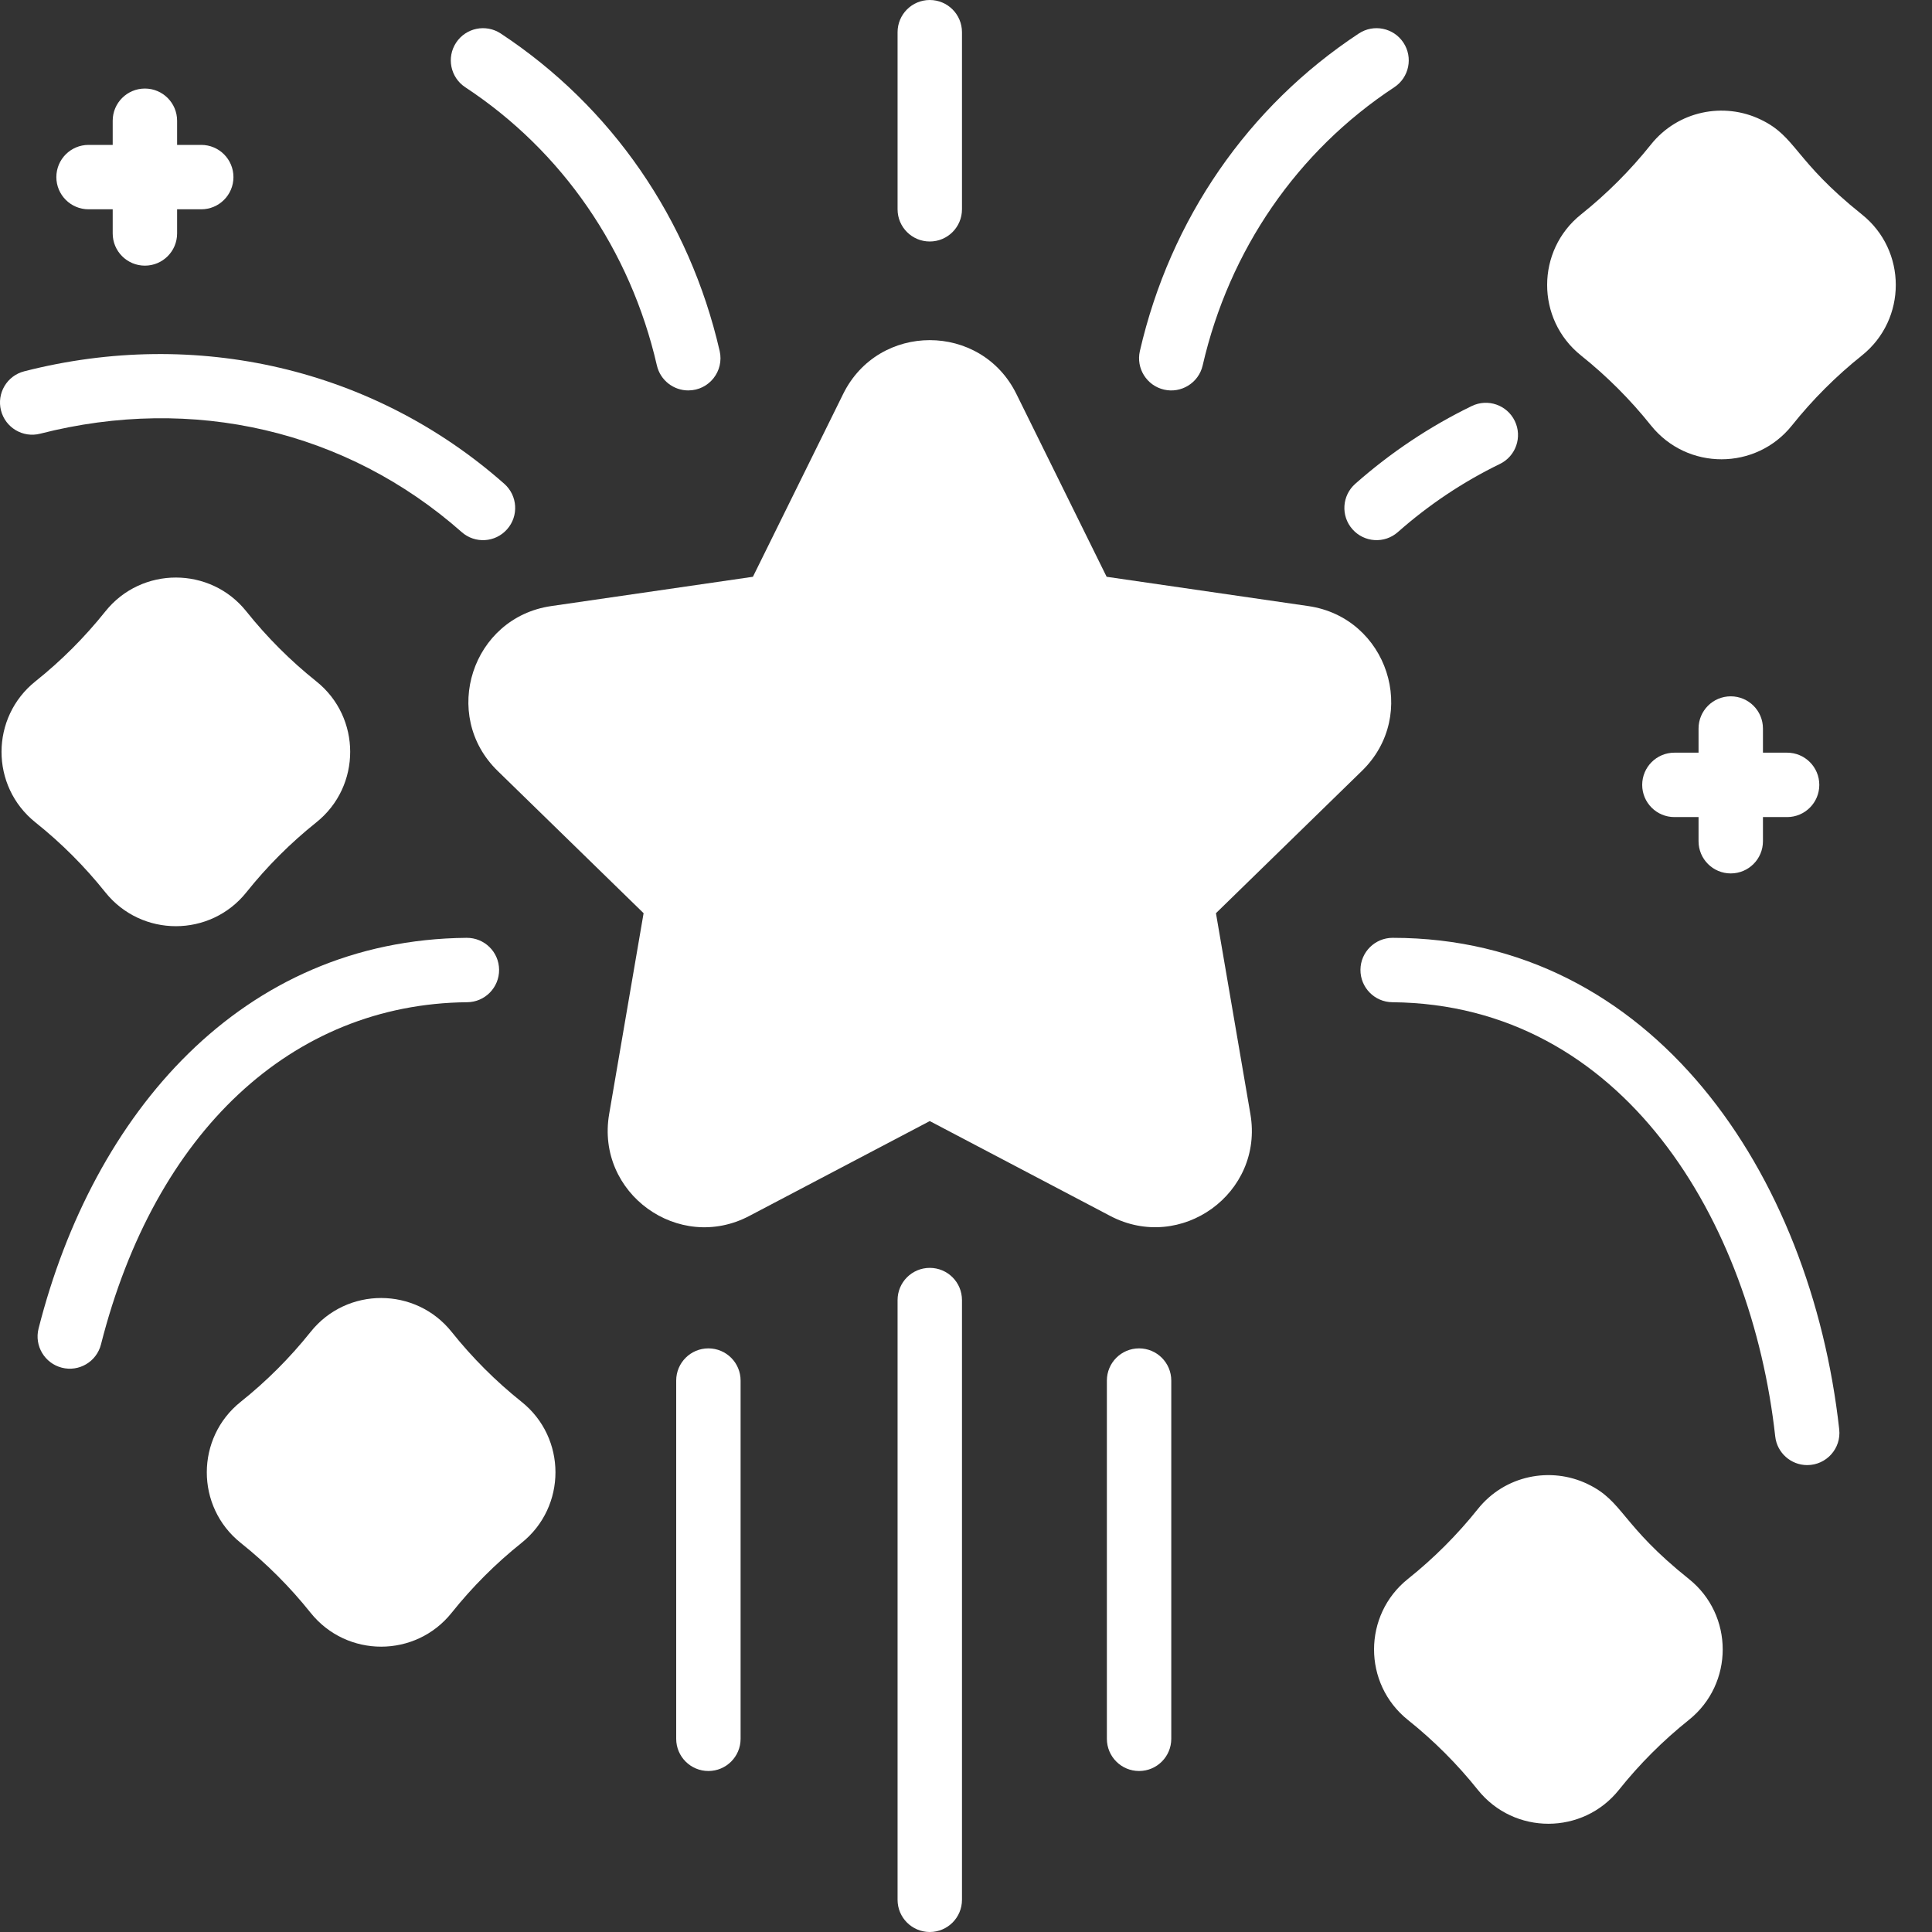
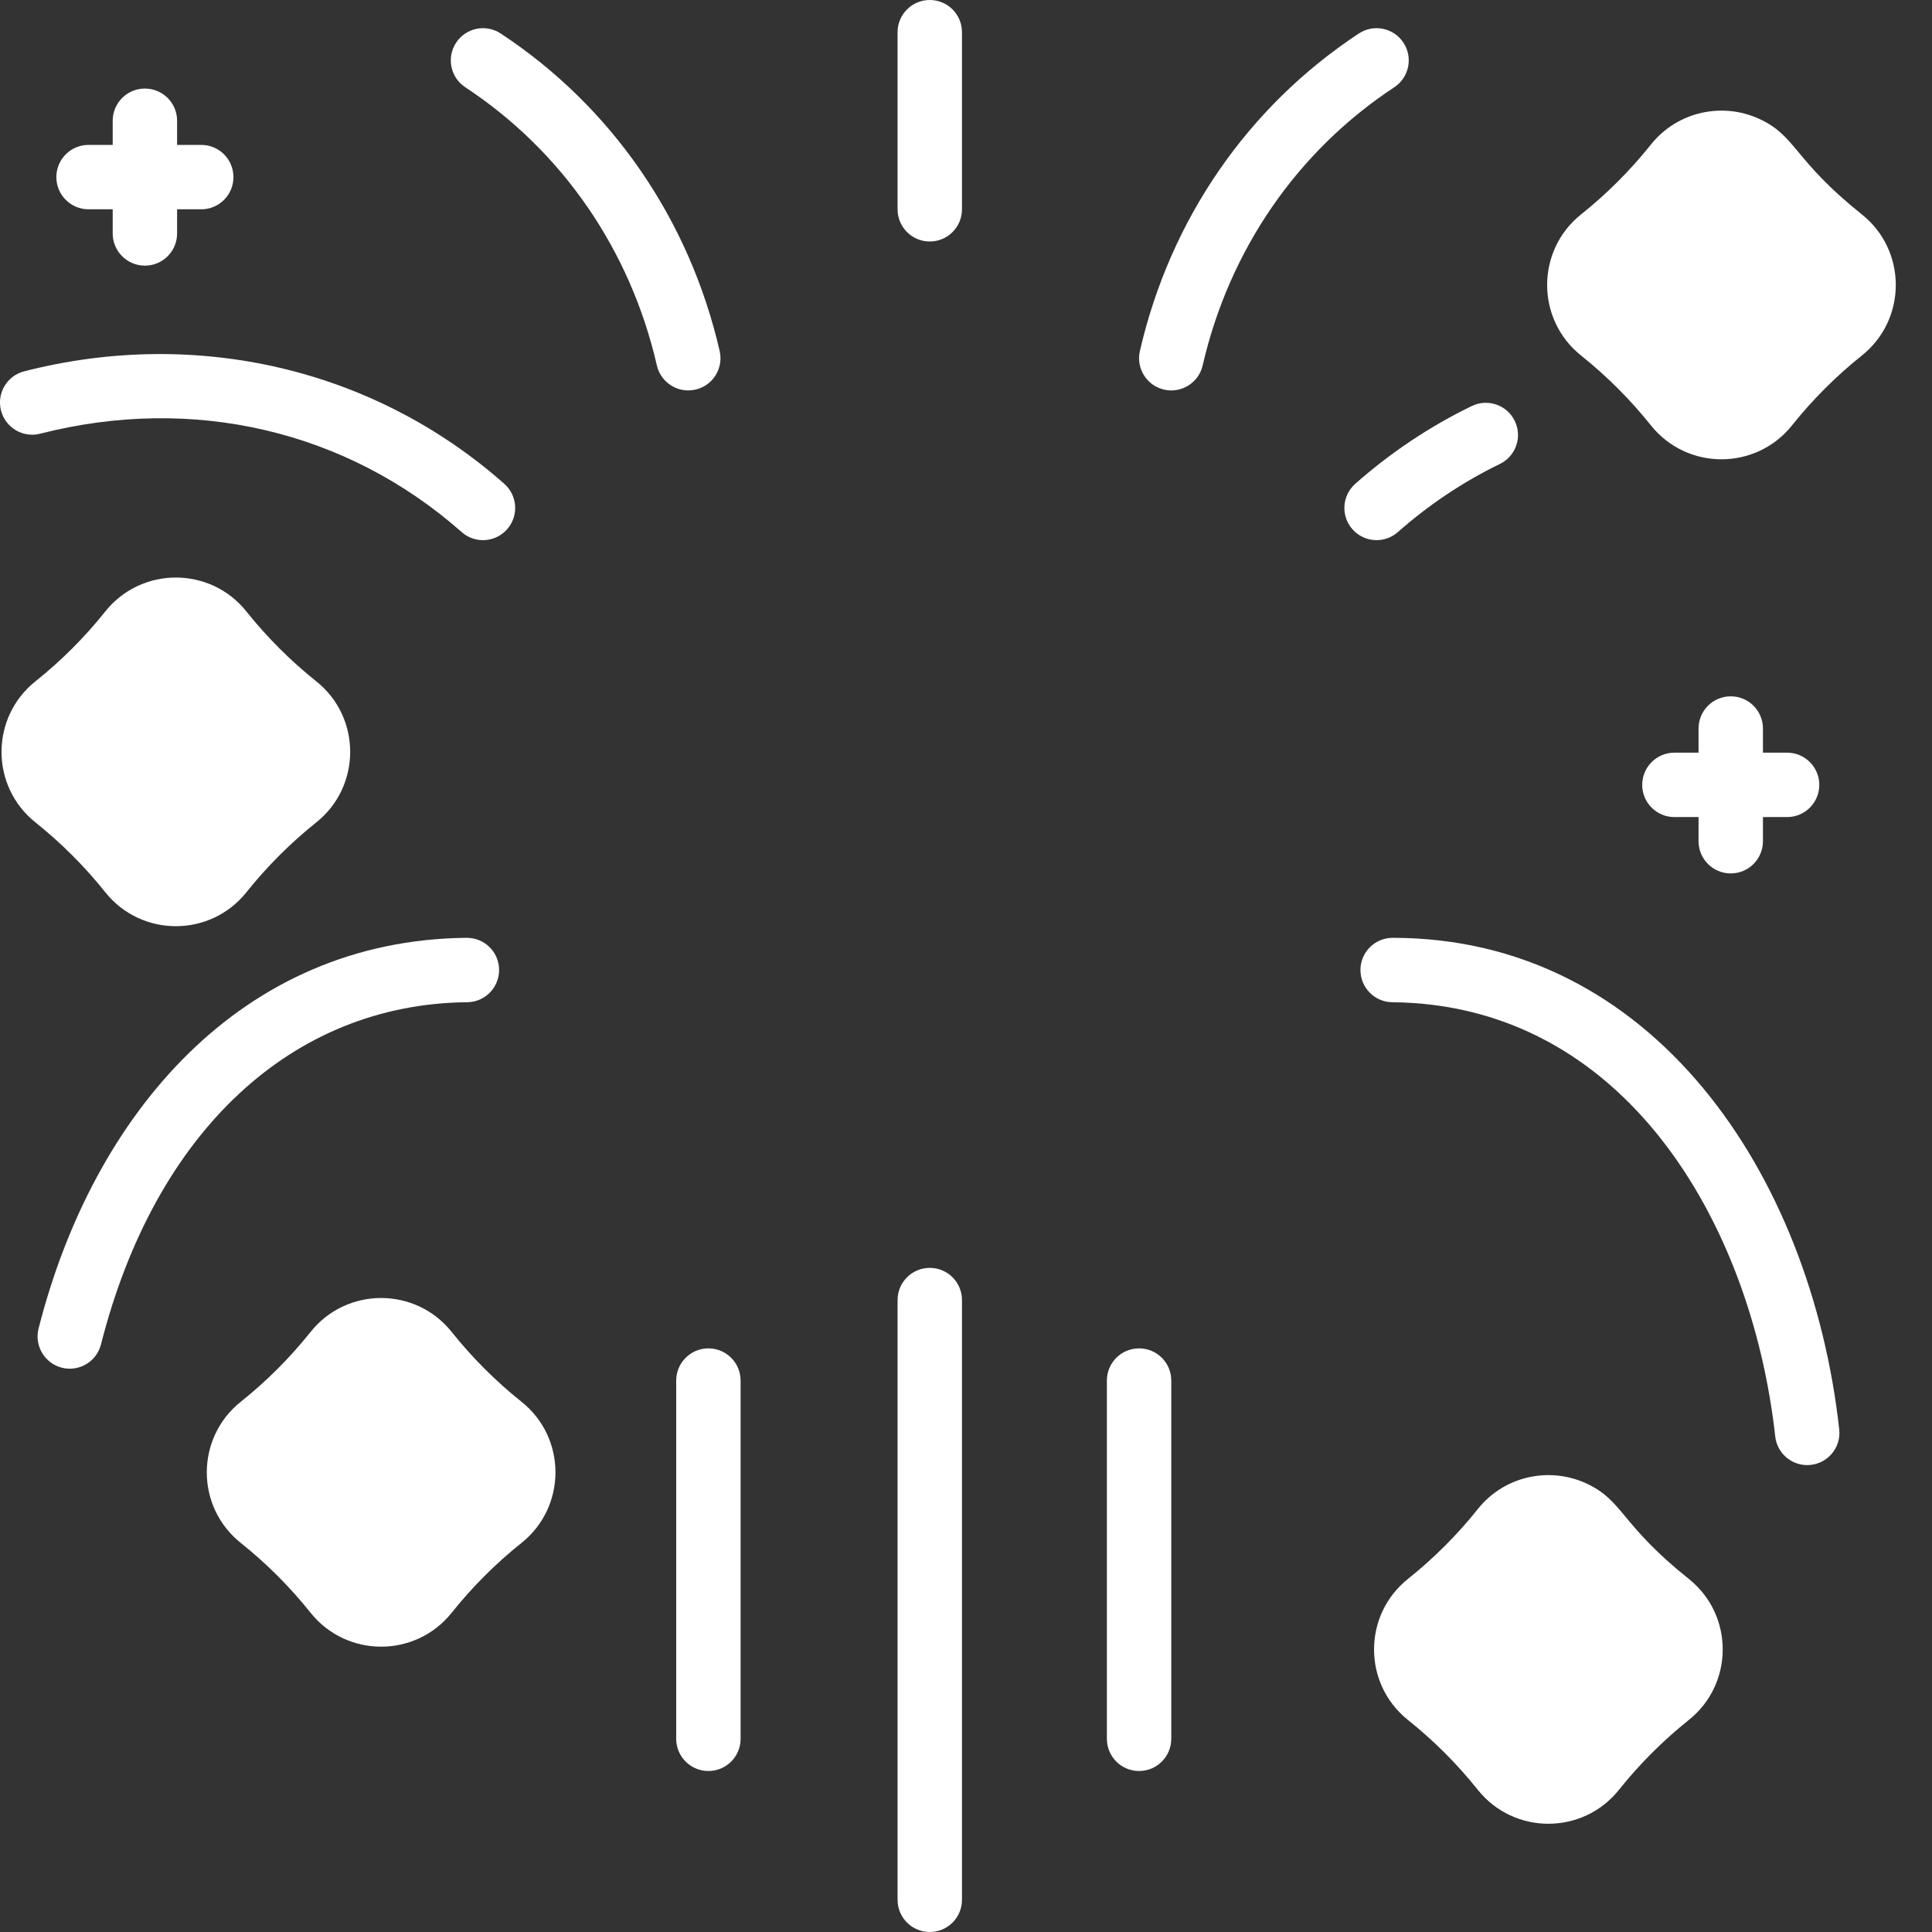
<svg xmlns="http://www.w3.org/2000/svg" width="48" height="48" viewBox="0 0 48 48" fill="none">
  <rect x="0" y="0" width="48" height="48" fill="#333333" stroke="none" />
  <path d="M18.4 34.3V43.2C18.4 43.642 18.042 44 17.6 44C17.158 44 16.8 43.642 16.8 43.2V34.3C16.8 33.858 17.158 33.5 17.6 33.5C18.042 33.5 18.4 33.858 18.4 34.3Z" fill="white" />
  <path d="M22.3 5.2V0.8C22.3 0.358 22.658 0 23.1 0C23.542 0 23.9 0.358 23.9 0.8V5.2C23.9 5.642 23.542 6 23.1 6C22.658 6 22.3 5.642 22.3 5.2Z" fill="white" />
  <path d="M23.9 32.3V47.2C23.9 47.642 23.542 48 23.1 48C22.658 48 22.3 47.642 22.3 47.2V32.3C22.3 31.858 22.658 31.5 23.1 31.5C23.542 31.5 23.9 31.858 23.9 32.3Z" fill="white" />
  <path d="M29.1 34.3V43.2C29.1 43.642 28.742 44 28.3 44C27.858 44 27.5 43.642 27.5 43.2V34.3C27.5 33.858 27.858 33.5 28.3 33.5C28.742 33.5 29.1 33.858 29.1 34.3Z" fill="white" />
  <path d="M28.32 8.721C29.073 5.448 31.005 2.647 33.76 0.832C34.129 0.589 34.625 0.691 34.868 1.06C35.111 1.429 35.009 1.925 34.64 2.168C32.23 3.755 30.54 6.21 29.88 9.079C29.779 9.517 29.342 9.778 28.921 9.68C28.49 9.581 28.221 9.151 28.32 8.721Z" fill="white" />
  <path d="M33.671 12.02C34.549 11.244 35.523 10.594 36.565 10.088C36.962 9.895 37.441 10.06 37.634 10.458C37.827 10.855 37.662 11.334 37.264 11.527C36.352 11.97 35.5 12.539 34.73 13.219C34.4 13.512 33.895 13.481 33.601 13.149C33.308 12.818 33.34 12.313 33.671 12.02Z" fill="white" />
-   <path d="M31.066 27.68C31.403 29.649 29.336 31.131 27.584 30.21L23.1 27.853L18.616 30.21C16.863 31.134 14.798 29.647 15.134 27.68L15.99 22.688L12.363 19.152C10.94 17.765 11.726 15.345 13.693 15.058L18.706 14.33L20.948 9.788C21.827 8.005 24.373 8.005 25.252 9.788L27.494 14.33L32.507 15.058C34.472 15.345 35.264 17.763 33.837 19.152L30.21 22.688L31.066 27.68Z" fill="white" />
  <path d="M2.509 33.401C2.399 33.834 1.96 34.089 1.537 33.98C1.109 33.871 0.85 33.436 0.958 33.008C2.314 27.667 5.997 23.352 11.592 23.3C12.037 23.297 12.396 23.651 12.4 24.092C12.404 24.534 12.049 24.896 11.608 24.9C7.251 24.941 3.85 28.119 2.509 33.401Z" fill="white" />
  <path d="M0.881 20.433C-0.247 19.531 -0.239 17.821 0.881 16.927C1.522 16.416 2.105 15.832 2.616 15.192C3.517 14.064 5.23 14.072 6.122 15.192C6.633 15.832 7.217 16.416 7.857 16.927C8.98 17.821 8.983 19.534 7.857 20.433C7.217 20.944 6.633 21.528 6.122 22.168C5.226 23.29 3.517 23.294 2.616 22.168C2.105 21.528 1.522 20.944 0.881 20.433Z" fill="white" />
  <path d="M0.025 10.198C-0.085 9.77 0.174 9.334 0.602 9.225C4.876 8.131 9.288 9.156 12.529 12.02C12.86 12.313 12.892 12.818 12.599 13.149C12.306 13.482 11.8 13.512 11.47 13.219C8.612 10.695 4.795 9.804 0.998 10.775C0.57 10.885 0.134 10.626 0.025 10.198Z" fill="white" />
  <path d="M12.957 38.333C12.317 38.844 11.733 39.428 11.222 40.068C10.327 41.19 8.617 41.194 7.716 40.068C7.205 39.428 6.622 38.844 5.981 38.333C4.853 37.431 4.861 35.721 5.981 34.827C6.622 34.316 7.205 33.732 7.716 33.092C8.617 31.963 10.33 31.972 11.222 33.092C11.733 33.732 12.317 34.316 12.957 34.827C14.08 35.721 14.083 37.434 12.957 38.333Z" fill="white" />
  <path d="M1.4 4.4C1.4 3.958 1.758 3.6 2.2 3.6H2.8V3C2.8 2.558 3.158 2.2 3.6 2.2C4.042 2.2 4.4 2.558 4.4 3V3.6H5C5.442 3.6 5.8 3.958 5.8 4.4C5.8 4.842 5.442 5.2 5 5.2H4.4V5.8C4.4 6.242 4.042 6.6 3.6 6.6C3.158 6.6 2.8 6.242 2.8 5.8V5.2H2.2C1.758 5.2 1.4 4.842 1.4 4.4Z" fill="white" />
-   <path d="M11.332 1.06C11.575 0.691 12.071 0.589 12.44 0.832C15.195 2.647 17.127 5.448 17.88 8.721C17.994 9.217 17.62 9.7 17.099 9.7C16.735 9.7 16.406 9.45 16.32 9.079C15.66 6.21 13.97 3.755 11.56 2.168C11.191 1.925 11.089 1.429 11.332 1.06Z" fill="white" />
+   <path d="M11.332 1.06C11.575 0.691 12.071 0.589 12.44 0.832C15.195 2.647 17.127 5.448 17.88 8.721C17.994 9.217 17.62 9.7 17.099 9.7C16.735 9.7 16.406 9.45 16.32 9.079C15.66 6.21 13.97 3.755 11.56 2.168C11.191 1.925 11.089 1.429 11.332 1.06" fill="white" />
  <path d="M43.8 18.1V18.7H44.4C44.842 18.7 45.2 19.058 45.2 19.5C45.2 19.942 44.842 20.3 44.4 20.3H43.8V20.9C43.8 21.342 43.442 21.7 43 21.7C42.558 21.7 42.2 21.342 42.2 20.9V20.3H41.6C41.158 20.3 40.8 19.942 40.8 19.5C40.8 19.058 41.158 18.7 41.6 18.7H42.2V18.1C42.2 17.658 42.558 17.3 43 17.3C43.442 17.3 43.8 17.658 43.8 18.1Z" fill="white" />
  <path d="M41.957 42.733C41.317 43.244 40.733 43.828 40.222 44.468C39.329 45.587 37.619 45.596 36.716 44.468C36.205 43.828 35.621 43.244 34.981 42.733C33.853 41.831 33.861 40.121 34.981 39.227C35.621 38.716 36.205 38.132 36.716 37.492C37.389 36.649 38.531 36.431 39.443 36.87C40.333 37.295 40.27 37.879 41.957 39.227C43.08 40.121 43.083 41.834 41.957 42.733Z" fill="white" />
  <path d="M46.257 8.833C45.617 9.344 45.033 9.928 44.522 10.568C43.629 11.688 41.919 11.696 41.016 10.568C40.505 9.928 39.921 9.344 39.281 8.833C38.154 7.931 38.161 6.221 39.281 5.327C39.921 4.816 40.505 4.232 41.016 3.592C41.69 2.748 42.833 2.531 43.743 2.97C44.633 3.395 44.57 3.979 46.257 5.327C47.38 6.221 47.383 7.934 46.257 8.833Z" fill="white" />
  <path d="M45.695 35.512C45.748 35.986 45.376 36.4 44.899 36.4C44.497 36.4 44.15 36.097 44.105 35.688C43.514 30.358 40.343 24.954 34.592 24.9C34.151 24.896 33.796 24.534 33.8 24.092C33.804 23.653 34.162 23.3 34.6 23.3C41.051 23.3 44.99 29.151 45.695 35.512Z" fill="white" />
</svg>